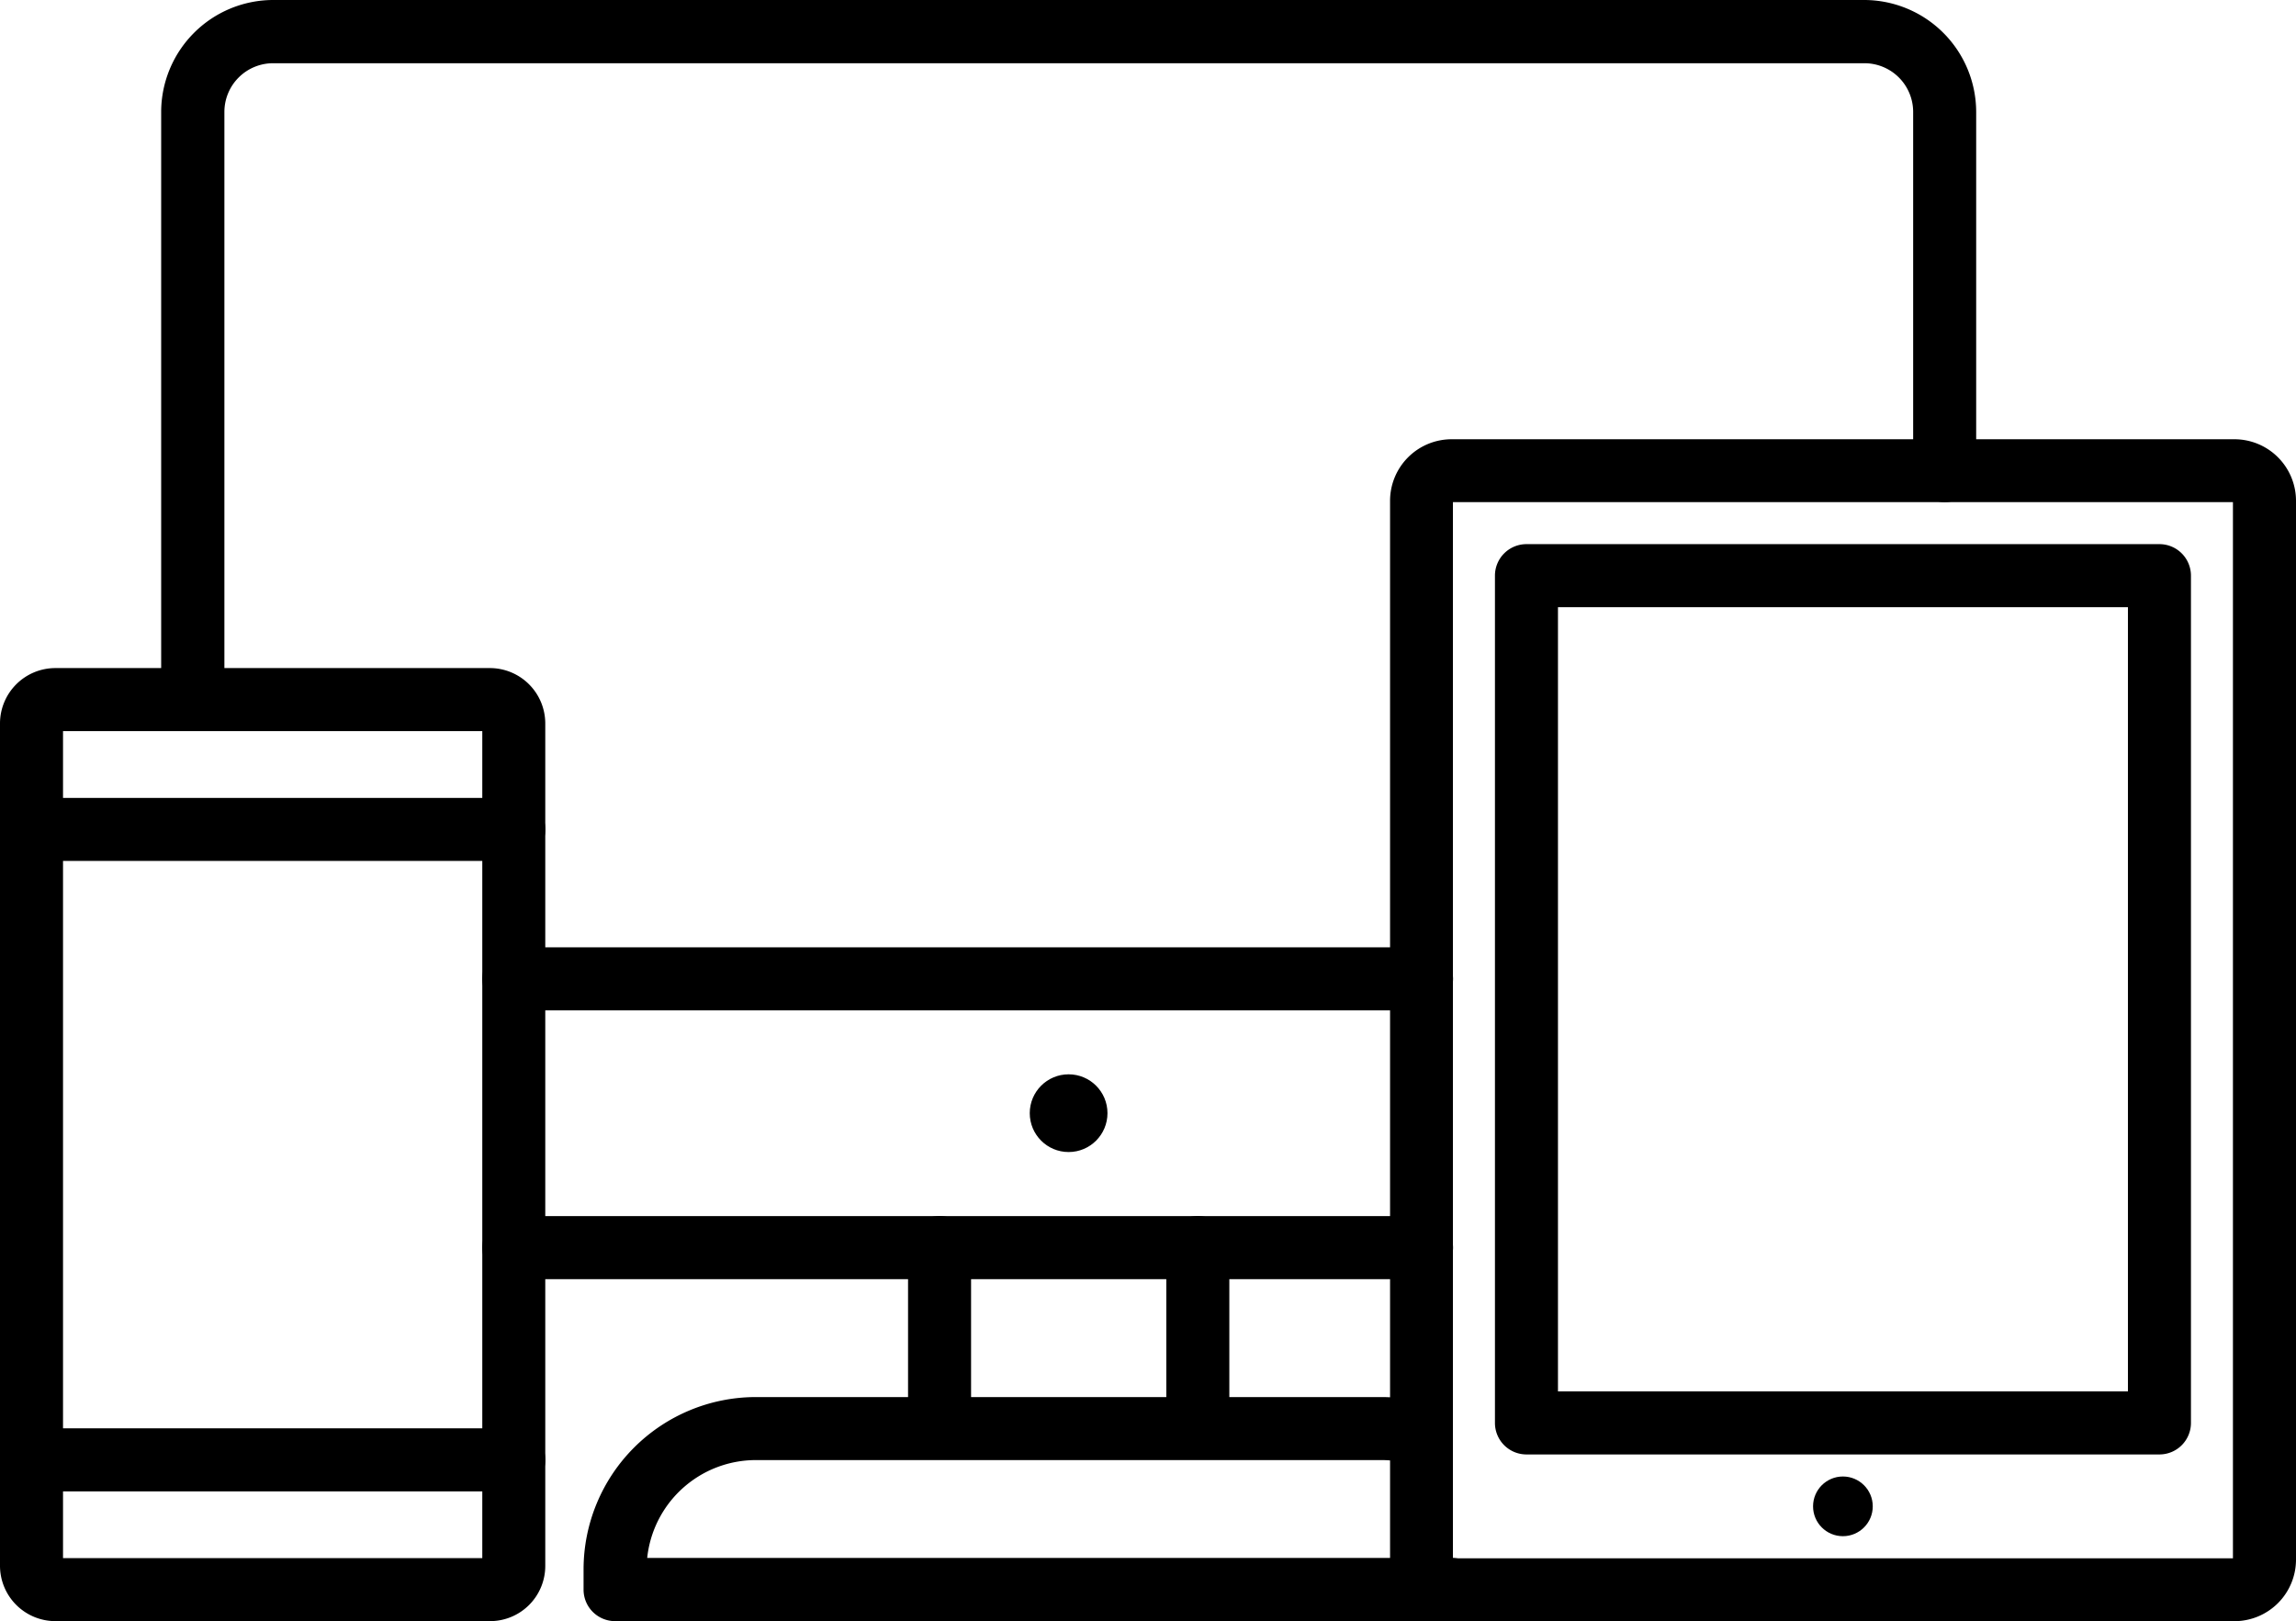
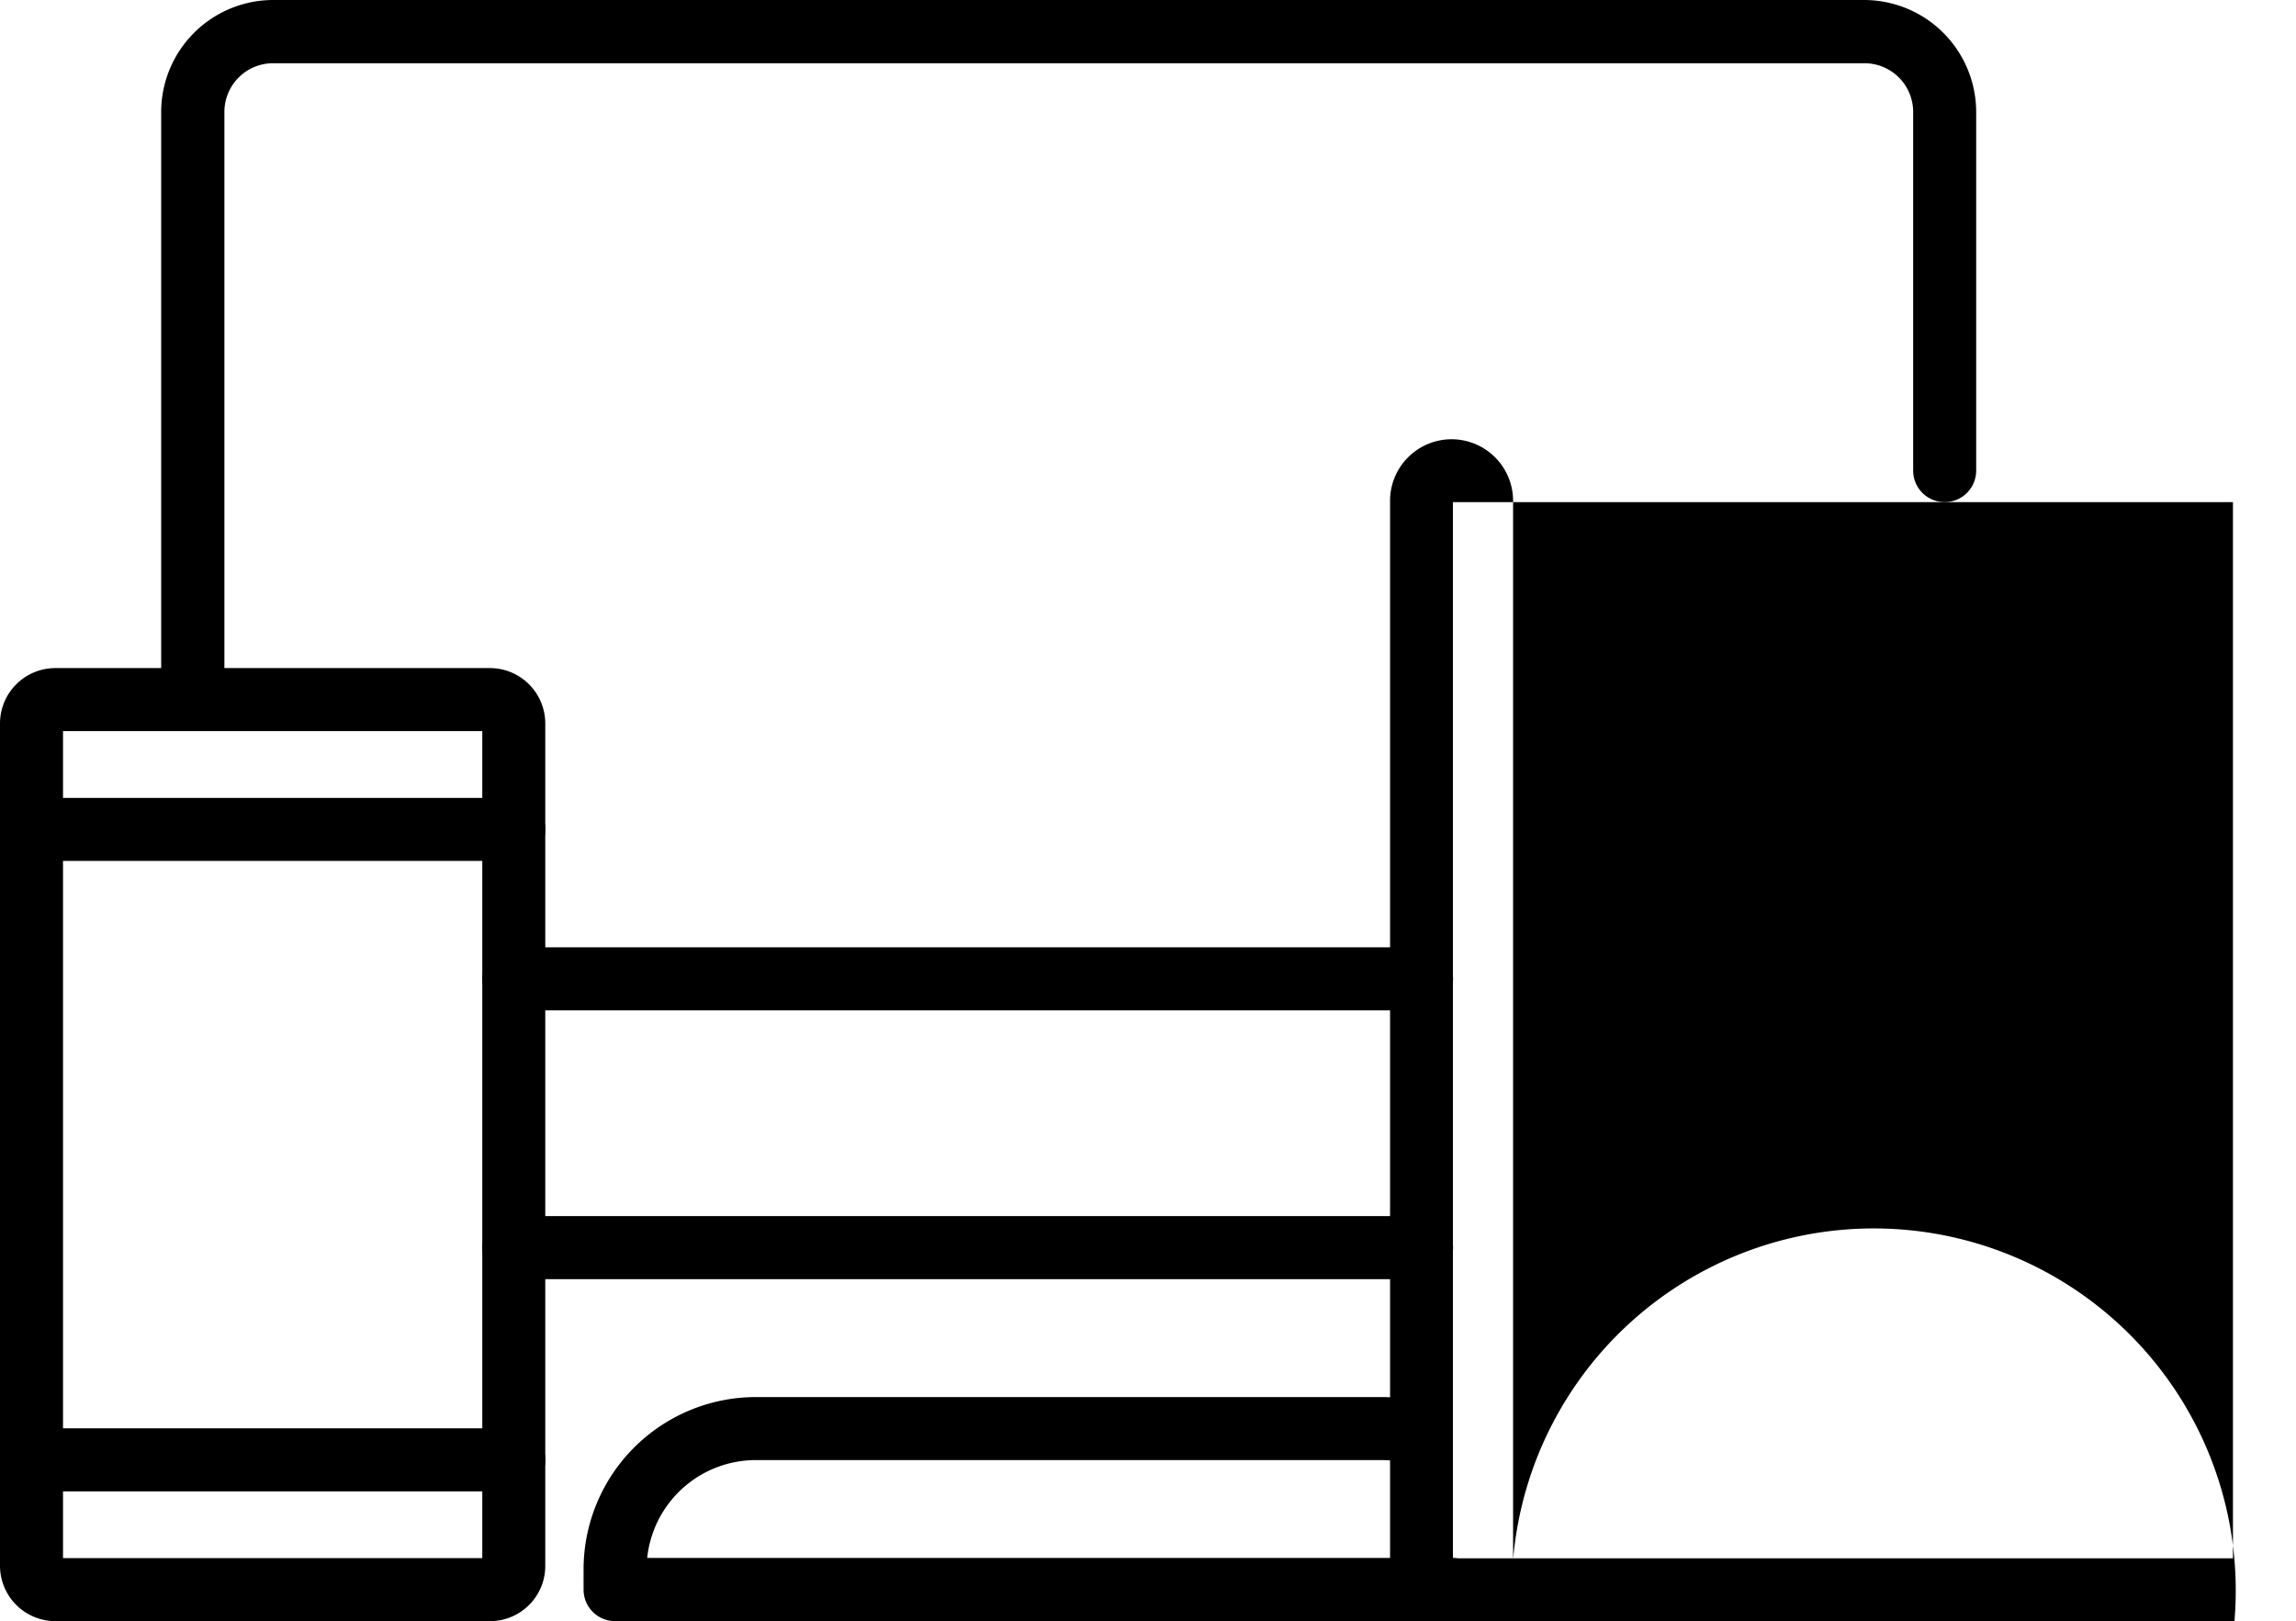
<svg xmlns="http://www.w3.org/2000/svg" width="56.542" height="39.923" viewBox="0 0 56.542 39.923">
  <g id="shopify-responsive" transform="translate(-10 -234.8)">
    <path id="Path_6718" data-name="Path 6718" d="M148.439,266.3H126.084a.776.776,0,1,1,0-1.552h22.354a.776.776,0,1,1,0,1.552ZM118.176,252.8a.776.776,0,0,1-.776-.776V237.557a2.762,2.762,0,0,1,2.757-2.757H159.34a2.762,2.762,0,0,1,2.757,2.757v8.832a.776.776,0,0,1-1.552,0v-8.832a1.2,1.2,0,0,0-1.2-1.2H120.157a1.2,1.2,0,0,0-1.2,1.2v14.472A.776.776,0,0,1,118.176,252.8Zm30.263,6.881H126.084a.776.776,0,1,1,0-1.552h22.354a.776.776,0,0,1,0,1.552Z" transform="translate(-103.431)" />
-     <circle id="Ellipse_1583" data-name="Ellipse 1583" cx="0.957" cy="0.957" r="0.957" transform="translate(35.359 261.256)" />
-     <path id="Path_6719" data-name="Path 6719" d="M615.876,1050.887a.776.776,0,0,1-.776-.776v-4.235a.776.776,0,0,1,1.552,0v4.235A.776.776,0,0,1,615.876,1050.887Zm6.36,0a.776.776,0,0,1-.776-.776v-4.235a.776.776,0,0,1,1.552,0v4.235A.776.776,0,0,1,622.236,1050.887Z" transform="translate(-582.738 -780.355)" />
    <path id="Path_6720" data-name="Path 6720" d="M45.747,703.47h-20.6a.776.776,0,0,1-.776-.776v-.5a4.247,4.247,0,0,1,4.242-4.242h15.41a4.259,4.259,0,0,1,1.2.174.776.776,0,0,1-.44,1.489,2.66,2.66,0,0,0-.765-.111H28.614a2.692,2.692,0,0,0-2.676,2.409H45.747a.776.776,0,0,1,0,1.552Zm-23.681,0h-10.7A1.365,1.365,0,0,1,10,702.107V681.364A1.365,1.365,0,0,1,11.364,680h10.7a1.365,1.365,0,0,1,1.364,1.364V702.1A1.36,1.36,0,0,1,22.066,703.47Zm-10.514-1.552H21.877V681.552H11.552Z" transform="translate(0 -428.748)" />
-     <path id="Path_6721" data-name="Path 6721" d="M22.653,537.884H10.776a.776.776,0,0,1,0-1.552H22.653a.776.776,0,1,1,0,1.552Zm0,15.525H10.776a.776.776,0,0,1,0-1.552H22.653a.776.776,0,0,1,0,1.552Zm42.373,3.2H45.747a1.517,1.517,0,0,1-1.515-1.515V529.015a1.517,1.517,0,0,1,1.515-1.515h19.28a1.517,1.517,0,0,1,1.515,1.515v26.076A1.517,1.517,0,0,1,65.026,556.606Zm-19.243-1.552H64.989V529.048H45.78v26.005Z" transform="translate(0 -281.883)" />
-     <path id="Path_6722" data-name="Path 6722" d="M1022.564,619.817h-15.588a.776.776,0,0,1-.776-.776V598.176a.776.776,0,0,1,.776-.776h15.588a.776.776,0,0,1,.776.776v20.865A.776.776,0,0,1,1022.564,619.817Zm-14.808-1.552h14.032V598.952h-14.036v19.313Z" transform="translate(-959.385 -349.2)" />
-     <circle id="Ellipse_1584" data-name="Ellipse 1584" cx="0.735" cy="0.735" r="0.735" transform="translate(54.649 271.16)" />
+     <path id="Path_6721" data-name="Path 6721" d="M22.653,537.884H10.776a.776.776,0,0,1,0-1.552H22.653a.776.776,0,1,1,0,1.552Zm0,15.525H10.776a.776.776,0,0,1,0-1.552H22.653a.776.776,0,0,1,0,1.552Zm42.373,3.2H45.747a1.517,1.517,0,0,1-1.515-1.515V529.015a1.517,1.517,0,0,1,1.515-1.515a1.517,1.517,0,0,1,1.515,1.515v26.076A1.517,1.517,0,0,1,65.026,556.606Zm-19.243-1.552H64.989V529.048H45.78v26.005Z" transform="translate(0 -281.883)" />
  </g>
</svg>